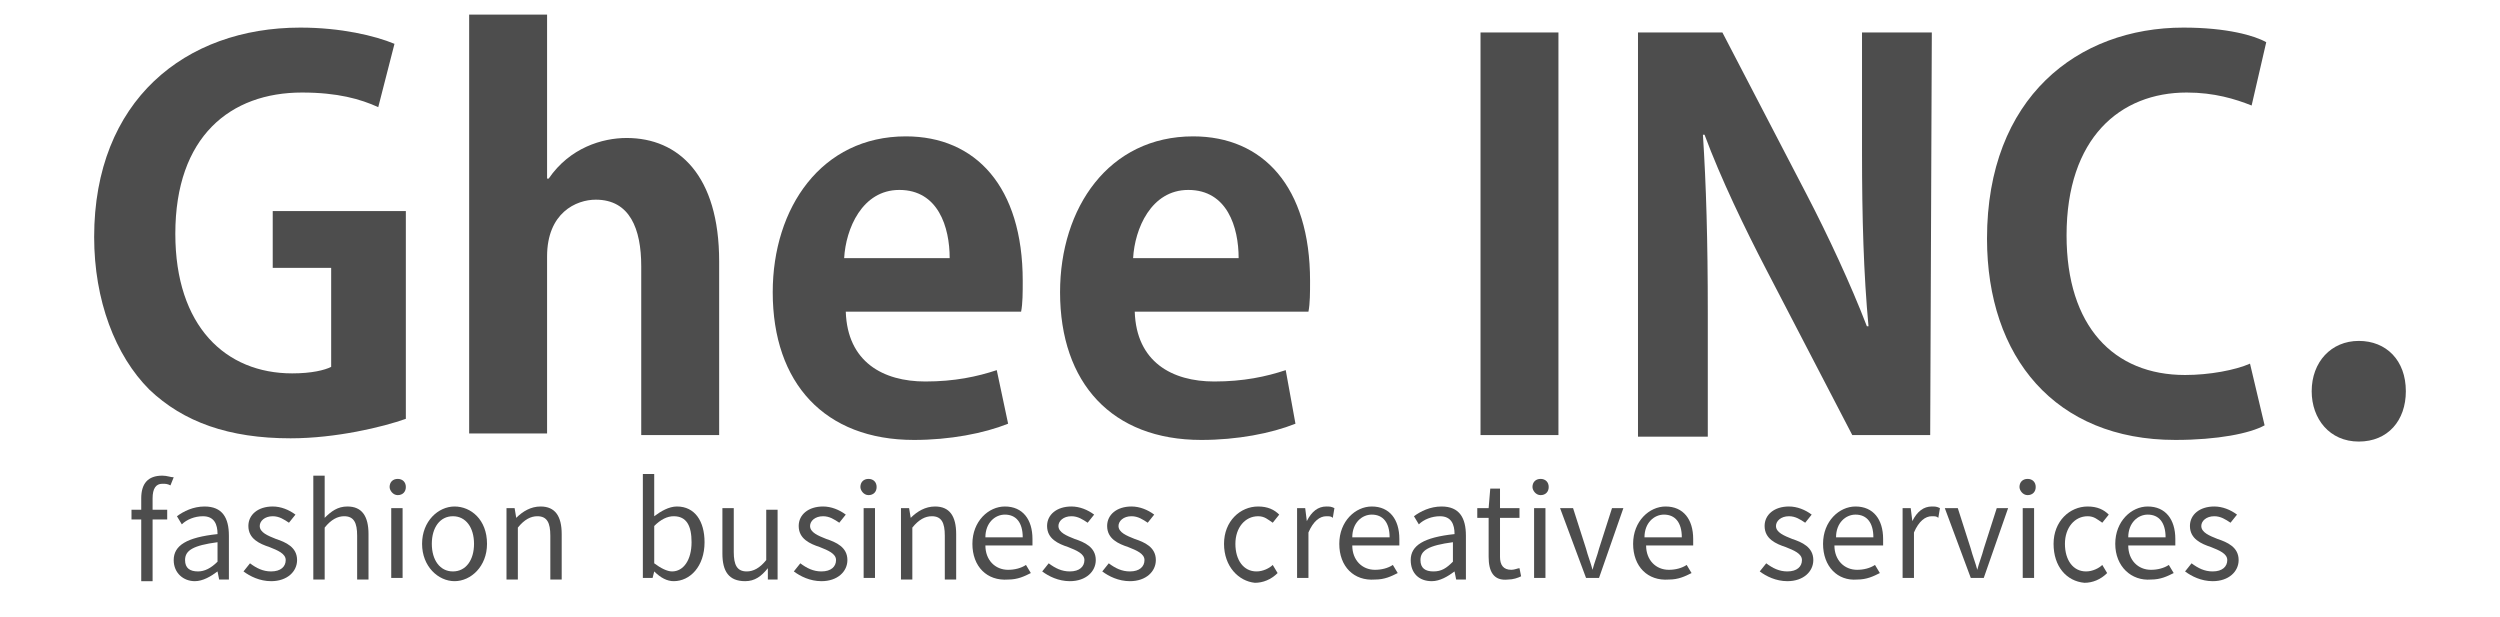
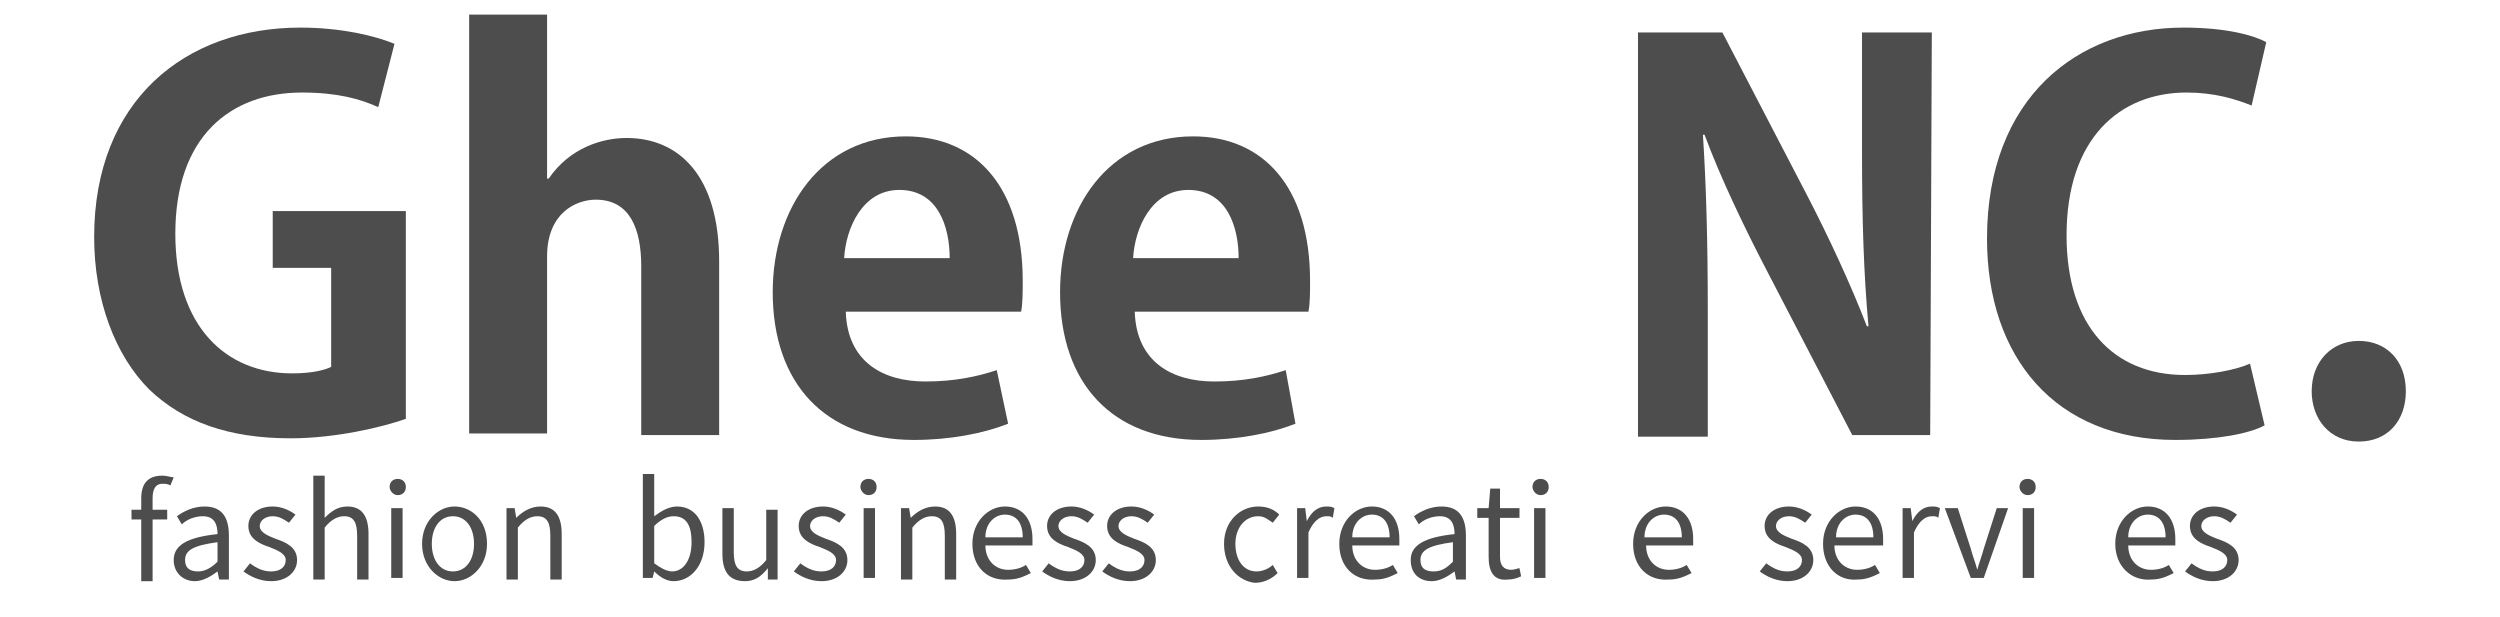
<svg xmlns="http://www.w3.org/2000/svg" version="1.1" id="レイヤー_1" x="0px" y="0px" width="154px" height="38px" viewBox="0 0 154 38" style="enable-background:new 0 0 154 38;" xml:space="preserve">
  <style type="text/css">
	.st0{fill:#4D4D4D;}
</style>
  <g>
    <path class="st0" d="M25,25.8c-1.4,0.5-4.3,1.2-7.1,1.2c-3.8,0-6.6-1-8.7-3c-2.1-2.1-3.4-5.5-3.4-9.4c0-8.4,5.6-12.9,12.7-12.9   c2.5,0,4.6,0.5,5.8,1l-1,3.9c-1.1-0.5-2.5-0.9-4.7-0.9c-4.4,0-7.8,2.7-7.8,8.7c0,5.7,3.1,8.6,7.2,8.6c1.2,0,2-0.2,2.4-0.4v-6.1   h-3.6V13H25V25.8z" />
    <path class="st0" d="M44.3,26.8h-4.8V16.4c0-2.3-0.7-4.1-2.8-4.1c-1.2,0-3,0.8-3,3.5v10.9h-4.8V0.9h4.8V11h0.1   c1.3-1.9,3.3-2.5,4.8-2.5c3.2,0,5.7,2.3,5.7,7.6V26.8z" />
    <path class="st0" d="M62.1,26.1c-1.5,0.6-3.6,1-5.8,1c-5.5,0-8.7-3.5-8.7-9.1c0-5.2,3-9.6,8.2-9.6c4.3,0,7.2,3.1,7.2,8.9   c0,0.7,0,1.4-0.1,1.9H52.1c0.1,3.1,2.3,4.3,4.9,4.3c1.8,0,3.2-0.3,4.4-0.7L62.1,26.1z M58.5,15.9c0-1.9-0.7-4.2-3.1-4.2   c-2.3,0-3.3,2.4-3.4,4.2C52,15.9,58.5,15.9,58.5,15.9z" />
    <path class="st0" d="M79.8,26.1c-1.5,0.6-3.6,1-5.8,1c-5.5,0-8.7-3.5-8.7-9.1c0-5.2,3-9.6,8.2-9.6c4.3,0,7.2,3.1,7.2,8.9   c0,0.7,0,1.4-0.1,1.9H69.9c0.1,3.1,2.3,4.3,4.9,4.3c1.8,0,3.2-0.3,4.4-0.7L79.8,26.1z M76.3,15.9c0-1.9-0.7-4.2-3.1-4.2   c-2.3,0-3.3,2.4-3.4,4.2C69.8,15.9,76.3,15.9,76.3,15.9z" />
-     <path class="st0" d="M91.2,2H96v24.8h-4.8V2z" />
    <path class="st0" d="M118.9,26.8h-4.8l-5.3-10.2c-1.3-2.5-2.8-5.6-3.8-8.3h-0.1c0.2,3.1,0.3,6.5,0.3,11v7.6h-4.3V2h5.2l5.2,10   c1.3,2.5,2.7,5.5,3.7,8.1h0.1c-0.3-3.2-0.4-6.7-0.4-10.7V2h4.3L118.9,26.8L118.9,26.8z" />
    <path class="st0" d="M139.5,26.2c-0.9,0.5-2.9,0.9-5.5,0.9c-7.4,0-11.6-5.1-11.6-12.4c0-8.7,5.6-13,12.1-13c2.7,0,4.4,0.5,5.1,0.9   l-0.9,3.9c-1-0.4-2.3-0.8-4-0.8c-4.1,0-7.4,2.8-7.4,8.8c0,5.6,2.9,8.6,7.3,8.6c1.5,0,3.1-0.3,4-0.7L139.5,26.2z" />
    <path class="st0" d="M142.4,24.1c0-1.8,1.2-3.1,2.9-3.1s2.9,1.2,2.9,3.1c0,1.8-1.1,3.1-2.9,3.1S142.4,25.8,142.4,24.1z" />
  </g>
  <g>
    <path class="st0" d="M10.5,29.9c-0.2-0.1-0.3-0.1-0.5-0.1c-0.4,0-0.6,0.3-0.6,0.9v0.7h0.9v0.6H9.4v3.8H8.7v-3.8H8.1v-0.6l0.6,0   v-0.7c0-0.9,0.4-1.4,1.3-1.4c0.3,0,0.5,0.1,0.7,0.1L10.5,29.9z" />
    <path class="st0" d="M10.7,34.5c0-0.9,0.8-1.4,2.7-1.6c0-0.6-0.2-1.1-0.9-1.1c-0.5,0-1,0.2-1.3,0.5l-0.3-0.5c0.4-0.3,1-0.6,1.7-0.6   c1.1,0,1.5,0.7,1.5,1.8v2.7h-0.6l-0.1-0.5h0c-0.4,0.3-0.9,0.6-1.4,0.6C11.3,35.8,10.7,35.3,10.7,34.5z M13.4,34.6v-1.2   c-1.5,0.2-2,0.5-2,1.1c0,0.5,0.3,0.7,0.8,0.7C12.6,35.2,13,35,13.4,34.6z" />
    <path class="st0" d="M15,35.2l0.4-0.5c0.4,0.3,0.8,0.5,1.3,0.5c0.6,0,0.9-0.3,0.9-0.7c0-0.4-0.5-0.6-1-0.8   c-0.6-0.2-1.3-0.5-1.3-1.3c0-0.7,0.6-1.2,1.5-1.2c0.5,0,1,0.2,1.4,0.5l-0.4,0.5c-0.3-0.2-0.6-0.4-1-0.4c-0.5,0-0.8,0.3-0.8,0.6   c0,0.4,0.5,0.6,1,0.8c0.6,0.2,1.3,0.5,1.3,1.3c0,0.7-0.6,1.3-1.6,1.3C16,35.8,15.4,35.5,15,35.2z" />
    <path class="st0" d="M19.2,29.3H20V31l0,0.9c0.4-0.4,0.8-0.7,1.4-0.7c0.9,0,1.3,0.6,1.3,1.7v2.8H22V33c0-0.8-0.2-1.2-0.8-1.2   c-0.4,0-0.8,0.2-1.2,0.7v3.2h-0.7V29.3z" />
    <path class="st0" d="M24,30c0-0.3,0.2-0.5,0.5-0.5S25,29.7,25,30c0,0.3-0.2,0.5-0.5,0.5S24,30.2,24,30z M24.1,31.3h0.7v4.3h-0.7   V31.3z" />
    <path class="st0" d="M26,33.5c0-1.4,1-2.3,2-2.3s2,0.8,2,2.3c0,1.4-1,2.3-2,2.3S26,34.9,26,33.5z M29.2,33.5c0-1-0.5-1.7-1.3-1.7   c-0.8,0-1.3,0.7-1.3,1.7c0,1,0.5,1.7,1.3,1.7C28.7,35.2,29.2,34.5,29.2,33.5z" />
    <path class="st0" d="M31.1,31.3h0.6l0.1,0.6h0c0.4-0.4,0.9-0.7,1.5-0.7c0.9,0,1.3,0.6,1.3,1.7v2.8h-0.7V33c0-0.8-0.2-1.2-0.8-1.2   c-0.4,0-0.8,0.2-1.2,0.7v3.2h-0.7V31.3z" />
    <path class="st0" d="M40.3,35.2L40.3,35.2l-0.1,0.4h-0.6v-6.4h0.7V31l0,0.8c0.4-0.3,0.9-0.6,1.4-0.6c1.1,0,1.7,0.9,1.7,2.2   c0,1.5-0.9,2.4-1.9,2.4C41.1,35.8,40.7,35.6,40.3,35.2z M42.6,33.4c0-1-0.3-1.6-1.1-1.6c-0.4,0-0.8,0.2-1.2,0.6v2.3   c0.4,0.3,0.8,0.5,1.1,0.5C42.1,35.2,42.6,34.5,42.6,33.4z" />
    <path class="st0" d="M44.5,34.1v-2.8h0.7V34c0,0.8,0.2,1.2,0.8,1.2c0.4,0,0.8-0.2,1.2-0.7v-3.1h0.7v4.3h-0.6L47.3,35h0   c-0.4,0.5-0.8,0.8-1.4,0.8C44.9,35.8,44.5,35.2,44.5,34.1z" />
    <path class="st0" d="M48.9,35.2l0.4-0.5c0.4,0.3,0.8,0.5,1.3,0.5c0.6,0,0.9-0.3,0.9-0.7c0-0.4-0.5-0.6-1-0.8   c-0.6-0.2-1.3-0.5-1.3-1.3c0-0.7,0.6-1.2,1.5-1.2c0.5,0,1,0.2,1.4,0.5l-0.4,0.5c-0.3-0.2-0.6-0.4-1-0.4c-0.5,0-0.8,0.3-0.8,0.6   c0,0.4,0.5,0.6,1,0.8c0.6,0.2,1.3,0.5,1.3,1.3c0,0.7-0.6,1.3-1.6,1.3C49.9,35.8,49.3,35.5,48.9,35.2z" />
    <path class="st0" d="M53,30c0-0.3,0.2-0.5,0.5-0.5S54,29.7,54,30c0,0.3-0.2,0.5-0.5,0.5S53,30.2,53,30z M53.2,31.3h0.7v4.3h-0.7   V31.3z" />
    <path class="st0" d="M55.4,31.3H56l0.1,0.6h0c0.4-0.4,0.9-0.7,1.5-0.7c0.9,0,1.3,0.6,1.3,1.7v2.8h-0.7V33c0-0.8-0.2-1.2-0.8-1.2   c-0.4,0-0.8,0.2-1.2,0.7v3.2h-0.7V31.3z" />
    <path class="st0" d="M59.9,33.5c0-1.4,1-2.3,2-2.3c1.1,0,1.7,0.8,1.7,2c0,0.2,0,0.3,0,0.4h-2.9c0,0.9,0.6,1.5,1.4,1.5   c0.4,0,0.8-0.1,1.1-0.3l0.3,0.5c-0.4,0.2-0.8,0.4-1.4,0.4C60.8,35.8,59.9,34.9,59.9,33.5z M63,33.1c0-0.9-0.4-1.4-1.1-1.4   c-0.6,0-1.2,0.5-1.2,1.4H63z" />
    <path class="st0" d="M64.2,35.2l0.4-0.5c0.4,0.3,0.8,0.5,1.3,0.5c0.6,0,0.9-0.3,0.9-0.7c0-0.4-0.5-0.6-1-0.8   c-0.6-0.2-1.3-0.5-1.3-1.3c0-0.7,0.6-1.2,1.5-1.2c0.5,0,1,0.2,1.4,0.5l-0.4,0.5c-0.3-0.2-0.6-0.4-1-0.4c-0.5,0-0.8,0.3-0.8,0.6   c0,0.4,0.5,0.6,1,0.8c0.6,0.2,1.3,0.5,1.3,1.3c0,0.7-0.6,1.3-1.6,1.3C65.2,35.8,64.6,35.5,64.2,35.2z" />
    <path class="st0" d="M67.9,35.2l0.4-0.5c0.4,0.3,0.8,0.5,1.3,0.5c0.6,0,0.9-0.3,0.9-0.7c0-0.4-0.5-0.6-1-0.8   c-0.6-0.2-1.3-0.5-1.3-1.3c0-0.7,0.6-1.2,1.5-1.2c0.5,0,1,0.2,1.4,0.5l-0.4,0.5c-0.3-0.2-0.6-0.4-1-0.4c-0.5,0-0.8,0.3-0.8,0.6   c0,0.4,0.5,0.6,1,0.8c0.6,0.2,1.3,0.5,1.3,1.3c0,0.7-0.6,1.3-1.6,1.3C68.9,35.8,68.3,35.5,67.9,35.2z" />
    <path class="st0" d="M75.4,33.5c0-1.4,1-2.3,2.1-2.3c0.6,0,1,0.2,1.3,0.5l-0.4,0.5c-0.3-0.2-0.5-0.4-0.9-0.4   c-0.8,0-1.4,0.7-1.4,1.7c0,1,0.5,1.7,1.3,1.7c0.4,0,0.8-0.2,1-0.4l0.3,0.5c-0.4,0.4-0.9,0.6-1.4,0.6C76.3,35.8,75.4,34.9,75.4,33.5   z" />
    <path class="st0" d="M79.8,31.3h0.6l0.1,0.8h0c0.3-0.6,0.7-0.9,1.2-0.9c0.2,0,0.3,0,0.5,0.1l-0.1,0.6c-0.1-0.1-0.2-0.1-0.4-0.1   c-0.4,0-0.8,0.3-1.1,1v2.8h-0.7V31.3z" />
    <path class="st0" d="M82.5,33.5c0-1.4,1-2.3,2-2.3c1.1,0,1.7,0.8,1.7,2c0,0.2,0,0.3,0,0.4h-2.9c0,0.9,0.6,1.5,1.4,1.5   c0.4,0,0.8-0.1,1.1-0.3l0.3,0.5c-0.4,0.2-0.8,0.4-1.4,0.4C83.4,35.8,82.5,34.9,82.5,33.5z M85.6,33.1c0-0.9-0.4-1.4-1.1-1.4   c-0.6,0-1.2,0.5-1.2,1.4H85.6z" />
    <path class="st0" d="M86.9,34.5c0-0.9,0.8-1.4,2.7-1.6c0-0.6-0.2-1.1-0.9-1.1c-0.5,0-1,0.2-1.3,0.5l-0.3-0.5c0.4-0.3,1-0.6,1.7-0.6   c1.1,0,1.5,0.7,1.5,1.8v2.7h-0.6l-0.1-0.5h0c-0.4,0.3-0.9,0.6-1.4,0.6C87.4,35.8,86.9,35.3,86.9,34.5z M89.5,34.6v-1.2   c-1.5,0.2-2,0.5-2,1.1c0,0.5,0.3,0.7,0.8,0.7C88.8,35.2,89.1,35,89.5,34.6z" />
    <path class="st0" d="M91.7,34.3v-2.4H91v-0.6l0.7,0l0.1-1.2h0.6v1.2h1.2v0.6h-1.2v2.4c0,0.5,0.2,0.8,0.7,0.8c0.2,0,0.4-0.1,0.5-0.1   l0.1,0.5c-0.2,0.1-0.5,0.2-0.8,0.2C92,35.8,91.7,35.2,91.7,34.3z" />
    <path class="st0" d="M94.4,30c0-0.3,0.2-0.5,0.5-0.5s0.5,0.2,0.5,0.5c0,0.3-0.2,0.5-0.5,0.5S94.4,30.2,94.4,30z M94.5,31.3h0.7v4.3   h-0.7V31.3z" />
-     <path class="st0" d="M96.1,31.3h0.8l0.8,2.5c0.1,0.4,0.3,0.9,0.4,1.3h0c0.1-0.4,0.3-0.9,0.4-1.3l0.8-2.5h0.7l-1.5,4.3h-0.8   L96.1,31.3z" />
    <path class="st0" d="M100.6,33.5c0-1.4,1-2.3,2-2.3c1.1,0,1.7,0.8,1.7,2c0,0.2,0,0.3,0,0.4h-2.9c0,0.9,0.6,1.5,1.4,1.5   c0.4,0,0.8-0.1,1.1-0.3l0.3,0.5c-0.4,0.2-0.8,0.4-1.4,0.4C101.5,35.8,100.6,34.9,100.6,33.5z M103.6,33.1c0-0.9-0.4-1.4-1.1-1.4   c-0.6,0-1.2,0.5-1.2,1.4H103.6z" />
    <path class="st0" d="M108.4,35.2l0.4-0.5c0.4,0.3,0.8,0.5,1.3,0.5c0.6,0,0.9-0.3,0.9-0.7c0-0.4-0.5-0.6-1-0.8   c-0.6-0.2-1.3-0.5-1.3-1.3c0-0.7,0.6-1.2,1.5-1.2c0.5,0,1,0.2,1.4,0.5l-0.4,0.5c-0.3-0.2-0.6-0.4-1-0.4c-0.5,0-0.8,0.3-0.8,0.6   c0,0.4,0.5,0.6,1,0.8c0.6,0.2,1.3,0.5,1.3,1.3c0,0.7-0.6,1.3-1.6,1.3C109.4,35.8,108.8,35.5,108.4,35.2z" />
    <path class="st0" d="M112.3,33.5c0-1.4,1-2.3,2-2.3c1.1,0,1.7,0.8,1.7,2c0,0.2,0,0.3,0,0.4H113c0,0.9,0.6,1.5,1.4,1.5   c0.4,0,0.8-0.1,1.1-0.3l0.3,0.5c-0.4,0.2-0.8,0.4-1.4,0.4C113.2,35.8,112.3,34.9,112.3,33.5z M115.4,33.1c0-0.9-0.4-1.4-1.1-1.4   c-0.6,0-1.2,0.5-1.2,1.4H115.4z" />
    <path class="st0" d="M117.1,31.3h0.6l0.1,0.8h0c0.3-0.6,0.7-0.9,1.2-0.9c0.2,0,0.3,0,0.5,0.1l-0.1,0.6c-0.1-0.1-0.2-0.1-0.4-0.1   c-0.4,0-0.8,0.3-1.1,1v2.8h-0.7V31.3z" />
    <path class="st0" d="M119.8,31.3h0.8l0.8,2.5c0.1,0.4,0.3,0.9,0.4,1.3h0c0.1-0.4,0.3-0.9,0.4-1.3l0.8-2.5h0.7l-1.5,4.3h-0.8   L119.8,31.3z" />
    <path class="st0" d="M124.4,30c0-0.3,0.2-0.5,0.5-0.5s0.5,0.2,0.5,0.5c0,0.3-0.2,0.5-0.5,0.5S124.4,30.2,124.4,30z M124.6,31.3h0.7   v4.3h-0.7V31.3z" />
-     <path class="st0" d="M126.5,33.5c0-1.4,1-2.3,2.1-2.3c0.6,0,1,0.2,1.3,0.5l-0.4,0.5c-0.3-0.2-0.5-0.4-0.9-0.4   c-0.8,0-1.4,0.7-1.4,1.7c0,1,0.5,1.7,1.3,1.7c0.4,0,0.8-0.2,1-0.4l0.3,0.5c-0.4,0.4-0.9,0.6-1.4,0.6   C127.3,35.8,126.5,34.9,126.5,33.5z" />
    <path class="st0" d="M130.3,33.5c0-1.4,1-2.3,2-2.3c1.1,0,1.7,0.8,1.7,2c0,0.2,0,0.3,0,0.4h-2.9c0,0.9,0.6,1.5,1.4,1.5   c0.4,0,0.8-0.1,1.1-0.3l0.3,0.5c-0.4,0.2-0.8,0.4-1.4,0.4C131.3,35.8,130.3,34.9,130.3,33.5z M133.4,33.1c0-0.9-0.4-1.4-1.1-1.4   c-0.6,0-1.2,0.5-1.2,1.4H133.4z" />
    <path class="st0" d="M134.6,35.2l0.4-0.5c0.4,0.3,0.8,0.5,1.3,0.5c0.6,0,0.9-0.3,0.9-0.7c0-0.4-0.5-0.6-1-0.8   c-0.6-0.2-1.3-0.5-1.3-1.3c0-0.7,0.6-1.2,1.5-1.2c0.5,0,1,0.2,1.4,0.5l-0.4,0.5c-0.3-0.2-0.6-0.4-1-0.4c-0.5,0-0.8,0.3-0.8,0.6   c0,0.4,0.5,0.6,1,0.8c0.6,0.2,1.3,0.5,1.3,1.3c0,0.7-0.6,1.3-1.6,1.3C135.6,35.8,135,35.5,134.6,35.2z" />
  </g>
</svg>